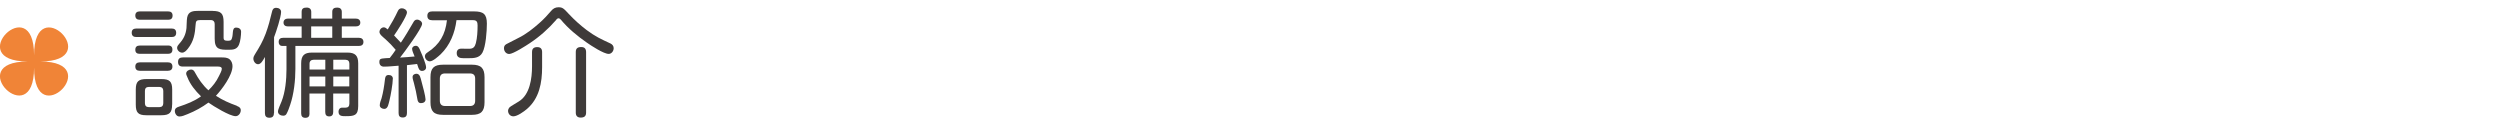
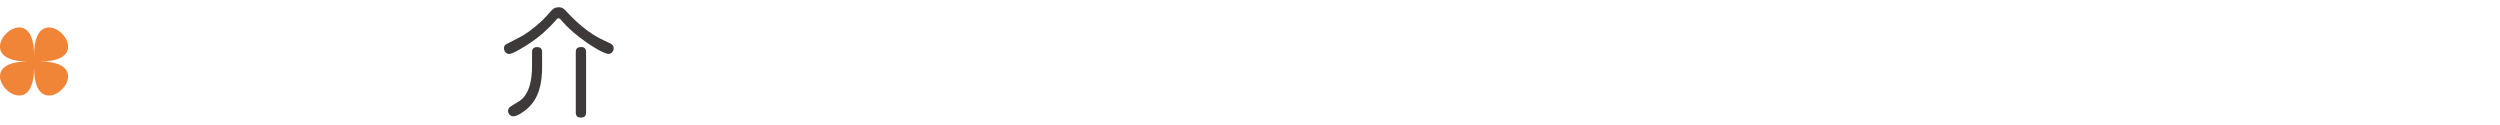
<svg xmlns="http://www.w3.org/2000/svg" id="_ヘッダ" width="320" height="16" viewBox="0 0 320 16">
-   <path d="M21.98,3.65c.36,0,.57.17.57.55s-.21.54-.57.54h-4.54c-.36,0-.58-.17-.58-.55s.21-.53.58-.54h4.54ZM21.52,1.46c.34,0,.57.15.57.53s-.21.54-.57.54h-3.63c-.35,0-.57-.17-.57-.54s.22-.53.57-.53h3.63ZM21.5,5.82c.36,0,.57.15.57.53s-.21.54-.57.54h-3.61c-.36,0-.57-.15-.57-.52s.2-.54.57-.54h3.61ZM21.5,7.98c.35,0,.57.17.57.54s-.22.54-.58.54h-3.6c-.36,0-.57-.17-.57-.54s.21-.53.57-.54h3.61ZM22.03,13.38c0,1.04-.33,1.37-1.37,1.37h-1.93c-1.04,0-1.35-.33-1.35-1.37v-1.91c0-1.03.33-1.35,1.37-1.35h1.92c1.04,0,1.37.32,1.37,1.35v1.91ZM19.03,11.13c-.32,0-.48.18-.48.5v1.58c0,.32.17.5.48.5h1.39c.3,0,.48-.18.48-.5v-1.58c0-.31-.18-.5-.48-.5h-1.39ZM30.31,13.56c.27.09.51.24.51.55,0,.36-.27.76-.66.76-.75,0-2.82-1.27-3.48-1.74-.81.6-1.71,1.09-2.65,1.47-.44.18-.75.31-1.07.31-.36,0-.58-.38-.58-.71s.24-.46.53-.55c.99-.33,1.96-.69,2.82-1.32-.73-.71-1.39-1.52-1.75-2.46-.06-.16-.15-.3-.15-.46,0-.3.34-.51.63-.51.24,0,.38.15.48.35.46.85,1,1.65,1.74,2.31.54-.53,1-1.09,1.35-1.83.13-.29.36-.65.36-.92,0-.25-.27-.29-.48-.29h-4.5c-.42,0-.62-.18-.62-.6s.24-.57.62-.57h4.92c.38,0,.77,0,1.07.25.25.21.36.56.36.87,0,1.17-1.35,2.97-2.12,3.79.83.55,1.75.95,2.68,1.28ZM27.22,1.4c1.07,0,1.4.33,1.4,1.41v2.02c0,.35.21.38.45.38h.21c.29,0,.36-.13.42-.36.08-.25.08-.51.11-.77.03-.29.09-.55.42-.55s.63.17.63.53c0,.46-.09,1.24-.27,1.66-.25.59-.72.65-1.29.65-1.17,0-1.82-.01-1.82-1.41v-1.89c0-.3-.18-.5-.48-.5h-1.38c-.45,0-.56.12-.58.57-.08,1.17-.23,2.14-.99,3.09-.18.22-.42.51-.74.51s-.64-.3-.64-.62c0-.19.12-.34.24-.48.57-.62.87-1.21.96-2.05.04-.44.01-.93.09-1.37.15-.78.78-.83,1.47-.83h1.8Z" style="fill:#3e3a39;" />
-   <path d="M35.06,14.49c0,.39-.18.58-.58.58s-.57-.2-.57-.58v-7.2c-.29.54-.54.93-.88.93s-.6-.38-.6-.71c0-.23.11-.41.21-.57.58-.93.98-1.61,1.37-2.64.34-.92.58-1.84.81-2.81.06-.3.21-.49.53-.49s.63.18.63.52c0,.66-.64,2.57-.9,3.25v9.71ZM42.53,2.38v-.87c0-.42.26-.54.65-.54.34,0,.57.19.57.54v.87h1.8c.31,0,.57.16.57.51s-.25.49-.57.49h-1.8v1.46h2.2c.33,0,.57.17.57.53s-.24.51-.57.51h-8.14v2.94c0,1.47-.19,3.21-.67,4.61-.12.36-.29.84-.48,1.17-.09.15-.24.21-.41.21-.32,0-.67-.18-.67-.54,0-.27.34-.97.45-1.26.49-1.21.64-2.83.64-4.14v-2.99h-.54c-.3,0-.46-.22-.46-.51,0-.38.22-.53.57-.53h2.37v-1.46h-1.77c-.32,0-.55-.16-.55-.49s.24-.51.55-.51h1.77v-.86c0-.44.25-.55.65-.55.36,0,.58.19.58.55v.86h2.7ZM39.62,14.51c0,.38-.15.57-.54.57s-.53-.23-.53-.57v-6.4c0-.99.39-1.38,1.38-1.38h4.54c.99,0,1.38.39,1.38,1.38v5.46c0,1.24-.55,1.3-1.62,1.3-.45,0-.9,0-.9-.58,0-.29.17-.51.46-.51h.43c.32,0,.5-.16.5-.51v-1.3h-2.07v2.36c0,.34-.14.57-.51.57s-.51-.21-.51-.57v-2.36h-2.02v2.55ZM41.64,7.65h-1.5c-.31,0-.52.17-.52.5v.75h2.02v-1.25ZM39.62,9.8v1.26h2.02v-1.26h-2.02ZM39.83,3.38v1.46h2.7v-1.46h-2.7ZM44.72,8.9v-.75c0-.32-.18-.5-.5-.5h-1.56v1.25h2.05ZM42.66,11.06h2.05v-1.26h-2.05v1.26Z" style="fill:#3e3a39;" />
-   <path d="M49.35,5.03c-.24-.22-.78-.6-.78-.93,0-.3.24-.6.56-.6.17,0,.3.1.5.27.48-.77.92-1.56,1.3-2.37.1-.21.25-.34.51-.34.29,0,.65.21.65.53,0,.48-1.32,2.49-1.65,2.95.3.3.58.6.87.92.57-.84,1.08-1.72,1.59-2.59.1-.2.24-.36.48-.36.29,0,.65.23.65.54,0,.57-2.34,3.72-2.82,4.32.63-.04,1.25-.08,1.86-.14-.09-.27-.32-.69-.32-.97,0-.25.23-.4.48-.4.3,0,.45.31.58.66.24.54.73,1.7.73,2.1,0,.29-.25.46-.52.46-.34,0-.45-.32-.54-.62-.03-.09-.06-.2-.09-.27-.44.06-.87.1-1.3.15v6.13c0,.36-.15.57-.54.57s-.53-.21-.53-.57v-6.06c-.63.04-1.26.12-1.89.12-.35,0-.57-.23-.57-.58,0-.41.12-.45.78-.5.18-.01.39-.01.55-.03.27-.34.53-.69.76-1.04-.4-.48-.84-.94-1.3-1.35ZM50.28,10.08c0,.62-.27,2.16-.43,2.78-.11.38-.17,1.08-.66,1.08-.27,0-.58-.17-.58-.46s.13-.62.23-.9c.21-.77.34-1.59.43-2.38.03-.32.09-.6.48-.6.32,0,.54.17.54.5ZM53.88,13.2c-.3,0-.41-.21-.45-.48-.11-.71-.27-1.41-.45-2.1-.06-.25-.17-.51-.17-.76,0-.27.24-.42.5-.42.46,0,.53.6.63.94.17.6.53,1.98.53,2.34,0,.33-.27.48-.58.48ZM56.4,6.95c-.34.31-.99.9-1.38.9-.34,0-.63-.32-.63-.66,0-.22.15-.36.33-.48,1.56-1.02,2.28-2.29,2.49-4.12h-1.89c-.38,0-.62-.16-.62-.57s.26-.56.62-.56h5.35c1.19,0,1.65.33,1.65,1.56,0,.93-.13,2.91-.57,3.72-.39.71-1.14.71-1.84.71h-.58c-.46,0-.87-.09-.87-.65,0-.38.21-.57.57-.57s.69.01,1.04.01c.51,0,.71-.24.84-.72.18-.69.22-1.56.22-2.26,0-.42-.09-.68-.57-.68h-2.13c-.2,1.64-.83,3.21-2.03,4.37ZM62.02,13.08c0,1.17-.45,1.62-1.61,1.62h-3.7c-1.17,0-1.61-.45-1.61-1.62v-3.2c0-1.15.44-1.6,1.61-1.6h3.7c1.16,0,1.61.45,1.61,1.6v3.2ZM56.97,9.4c-.45,0-.67.22-.67.67v2.82c0,.45.22.68.67.68h3.19c.44,0,.66-.23.66-.68v-2.82c0-.46-.22-.66-.66-.67h-3.19Z" style="fill:#3e3a39;" />
  <path d="M71.18,2.56c-.99,1.14-2.11,2.13-3.36,2.96-.46.31-2.14,1.39-2.64,1.39-.41,0-.67-.36-.67-.73,0-.18.04-.39.3-.53s1.14-.58,1.5-.77c1.02-.49,1.96-1.24,2.82-2.01.51-.46.98-.96,1.42-1.48.25-.3.54-.46.93-.46.51,0,.66.13,1.32.85.71.76,1.49,1.46,2.31,2.08,1.12.83,1.81,1.14,3.04,1.71.24.12.4.32.4.6,0,.36-.27.73-.64.73-.63,0-2.25-1.06-2.79-1.44-1.21-.84-2.38-1.8-3.33-2.94-.08-.09-.18-.18-.3-.18s-.21.09-.32.21ZM69.39,8.6c0,1.99-.36,3.99-1.94,5.35-.39.33-1.23.94-1.74.94-.41,0-.68-.33-.68-.72,0-.12.05-.22.12-.34.09-.15.27-.25,1.25-.84,1.42-.86,1.7-2.94,1.7-4.51v-1.82c0-.45.24-.63.67-.63s.62.23.62.63v1.94ZM75.02,14.42c0,.45-.24.63-.69.63-.42,0-.63-.22-.63-.63v-7.77c0-.46.25-.63.69-.63s.62.22.63.63v7.77Z" style="fill:#3e3a39;" />
  <path d="M4.36,8.67c0,8.45-9.26-.8-.81-.8-8.45,0,.81-9.26.81-.8,0-8.45,9.26.8.8.8,8.45,0-.8,9.26-.8.8Z" style="fill:#f08437;" />
</svg>